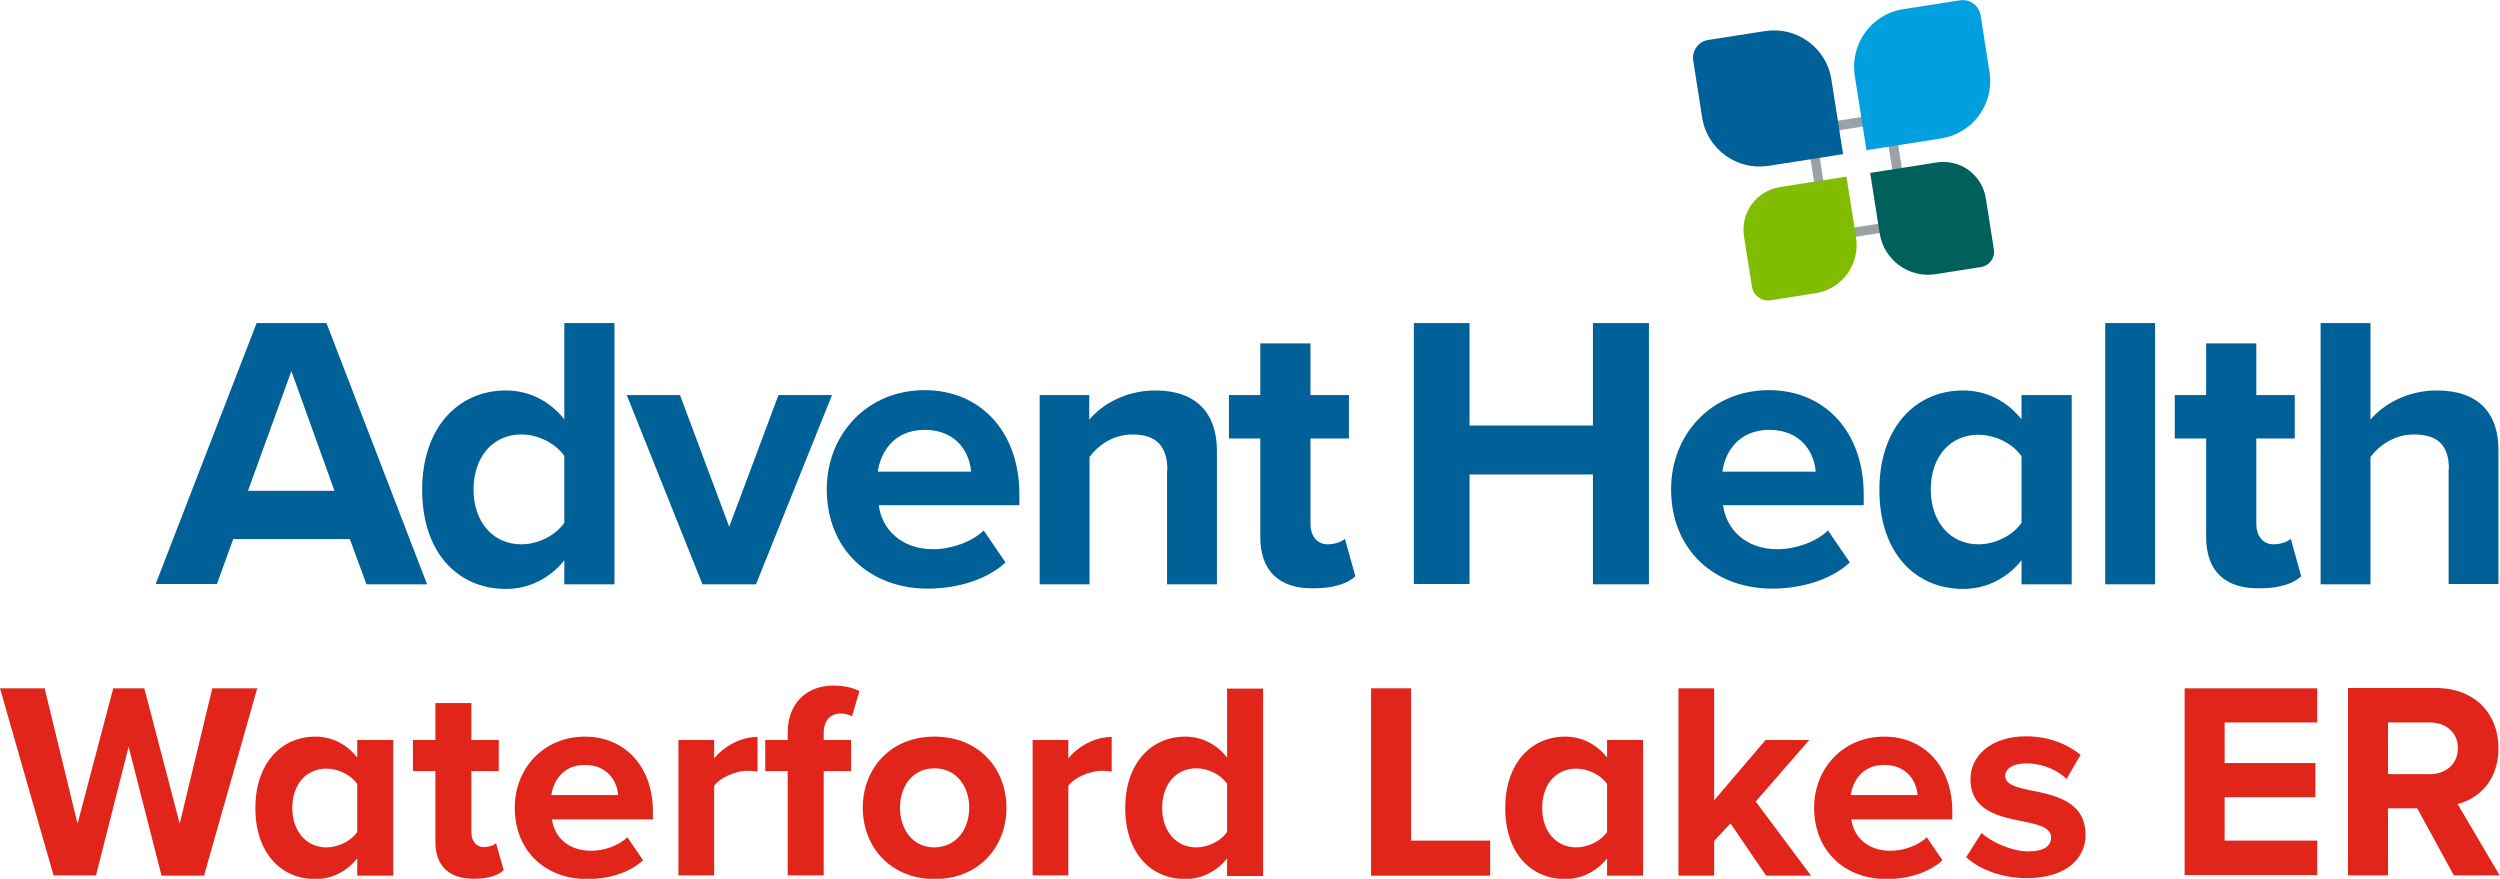
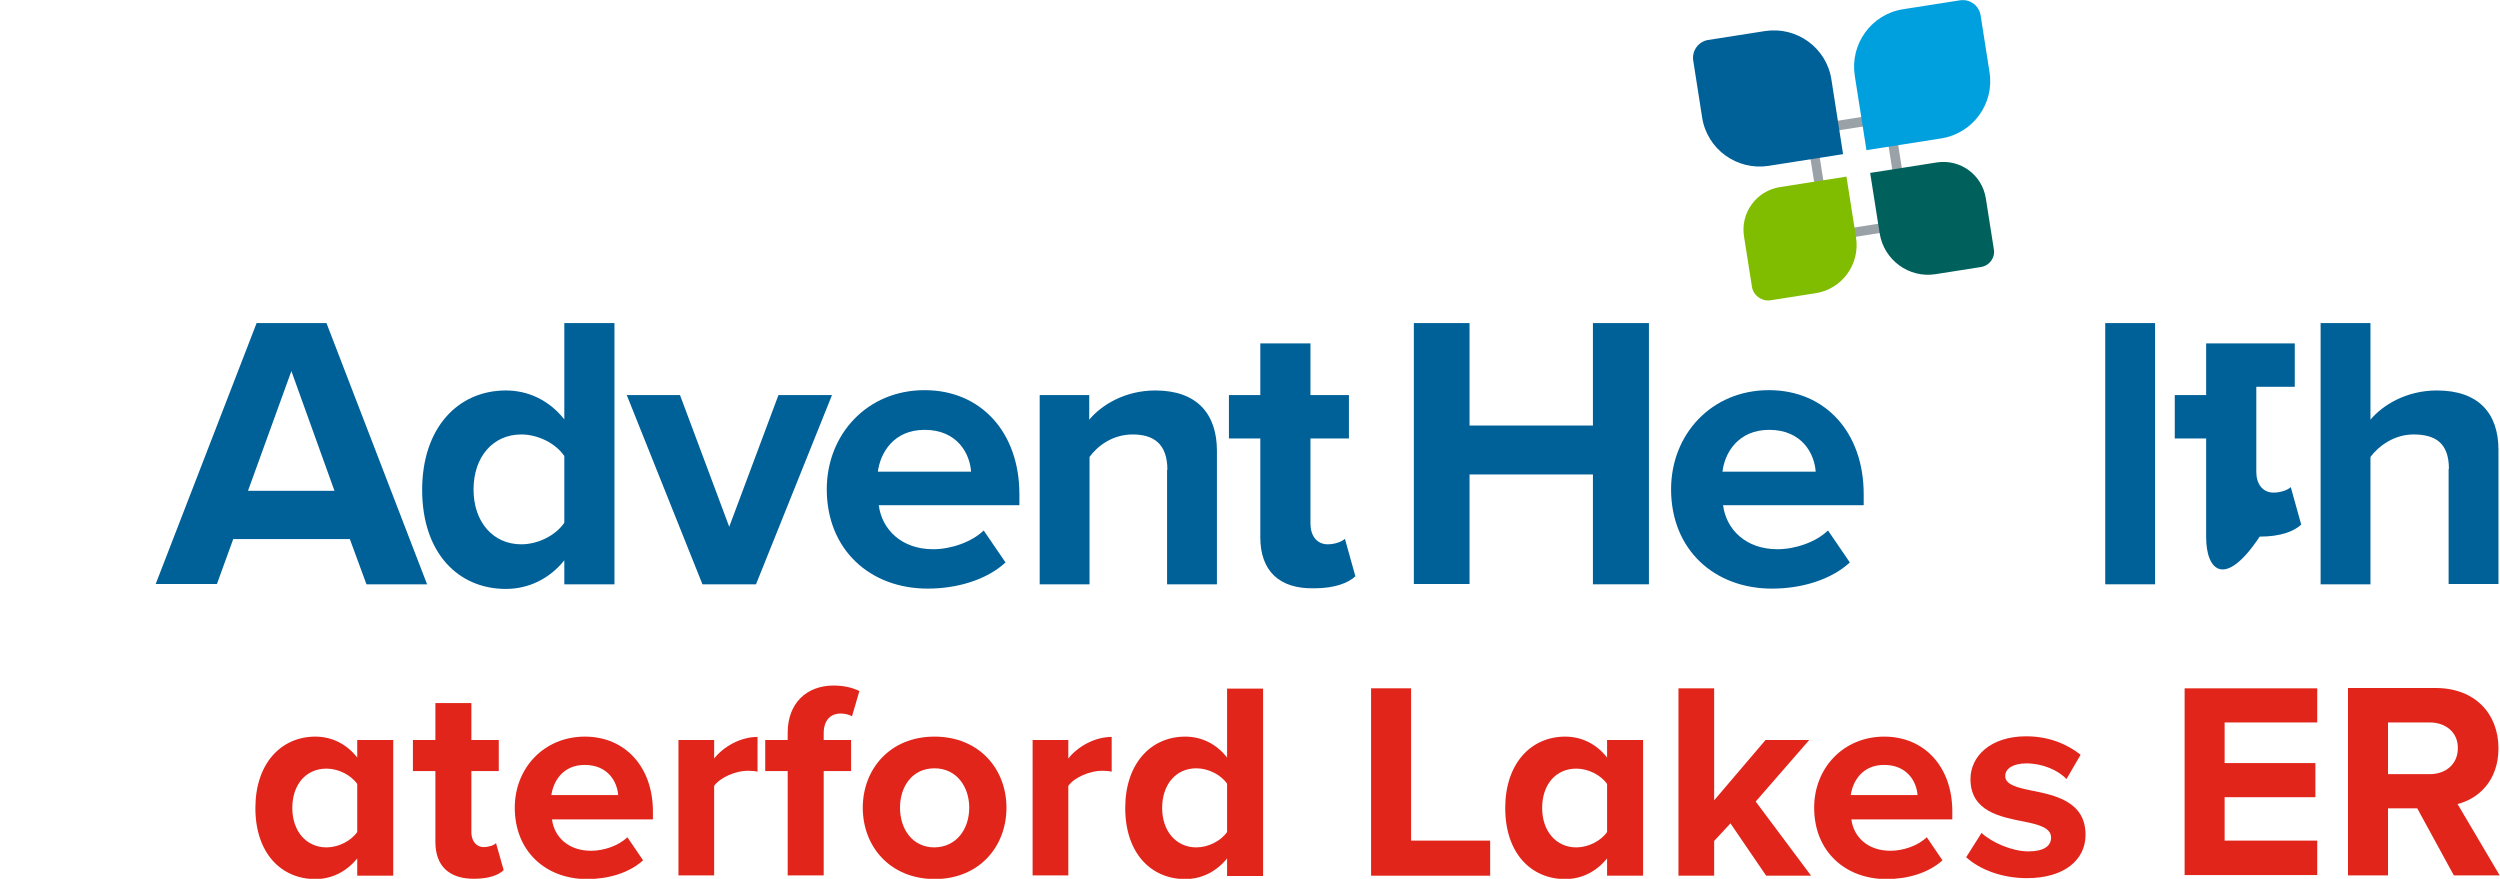
<svg xmlns="http://www.w3.org/2000/svg" version="1.1" x="0px" y="0px" viewBox="0 0 812.5 285.6" style="enable-background:new 0 0 812.5 285.6;" xml:space="preserve">
  <style type="text/css">
	.st0{fill:#FFFFFF;}
	.st1{fill:#E1251B;}
	.st2{fill:#006098;}
	.st3{fill:#9AA2A8;}
	.st4{fill:#00A0DF;}
	.st5{fill:#80BC00;}
	.st6{fill:#00615C;}
	.st7{display:none;}
	.st8{display:inline;fill:#EC008C;}
</style>
  <g id="Layer_1">
</g>
  <g id="Layer_3">
    <g>
      <g>
-         <path class="st1" d="M41.8,242.7l-10.6,41.8H17.4L0,223.7h14.5l10.7,44l11.6-44h10.1l11.5,44l10.6-44h14.6l-17.3,60.9H52.5     L41.8,242.7z" />
        <path class="st1" d="M116.1,279c-3.5,4.3-8.3,6.7-13.6,6.7c-11.1,0-19.5-8.4-19.5-23.1c0-14.4,8.3-23.2,19.5-23.2     c5.2,0,10.1,2.3,13.6,6.8v-5.7h11.7v44.1h-11.7V279z M116.1,254.8c-2-2.9-6.1-5-10-5c-6.6,0-11.1,5.1-11.1,12.8     c0,7.6,4.6,12.8,11.1,12.8c3.9,0,8-2.1,10-5V254.8z" />
        <path class="st1" d="M141.5,273.6v-23h-7.3v-10.1h7.3v-12h11.7v12h8.9v10.1h-8.9v19.9c0,2.7,1.5,4.8,4,4.8c1.7,0,3.4-0.6,4-1.3     l2.5,8.8c-1.7,1.6-4.8,2.8-9.7,2.8C145.9,285.6,141.5,281.4,141.5,273.6z" />
        <path class="st1" d="M190.1,239.4c13.1,0,22.1,9.9,22.1,24.3v2.6h-32.8c0.7,5.6,5.2,10.2,12.7,10.2c4.1,0,8.9-1.6,11.8-4.4     l5.1,7.5c-4.5,4.1-11.3,6.1-18.2,6.1c-13.4,0-23.5-9-23.5-23.2C167.3,249.7,176.7,239.4,190.1,239.4z M179.2,258.4h21.7     c-0.3-4.2-3.2-9.8-10.9-9.8C182.9,248.6,179.8,254,179.2,258.4z" />
        <path class="st1" d="M220.5,240.5h11.6v6c3.1-3.9,8.6-7,14.1-7v11.3c-0.8-0.2-1.9-0.3-3.2-0.3c-3.8,0-8.9,2.1-10.9,4.9v29.1     h-11.6V240.5z" />
        <path class="st1" d="M256,250.6h-7.3v-10.1h7.3v-2.4c0-9.6,6.2-15.3,14.9-15.3c3.3,0,6.3,0.7,8.4,1.8l-2.4,8.2     c-1-0.6-2.4-0.9-3.7-0.9c-3.3,0-5.5,2.2-5.5,6.4v2.2h8.9v10.1h-8.9v33.9H256V250.6z" />
        <path class="st1" d="M280.4,262.5c0-12.5,8.8-23.1,23.3-23.1c14.6,0,23.4,10.6,23.4,23.1c0,12.6-8.8,23.2-23.4,23.2     C289.2,285.6,280.4,275.1,280.4,262.5z M315,262.5c0-6.8-4.1-12.8-11.3-12.8c-7.2,0-11.2,5.9-11.2,12.8c0,6.9,4,12.9,11.2,12.9     C310.9,275.3,315,269.4,315,262.5z" />
        <path class="st1" d="M335.6,240.5h11.6v6c3.1-3.9,8.6-7,14.1-7v11.3c-0.8-0.2-1.9-0.3-3.2-0.3c-3.8,0-8.9,2.1-10.9,4.9v29.1     h-11.6V240.5z" />
        <path class="st1" d="M398.8,279c-3.5,4.3-8.3,6.7-13.6,6.7c-11.1,0-19.5-8.4-19.5-23.1c0-14.4,8.3-23.2,19.5-23.2     c5.2,0,10.1,2.3,13.6,6.8v-22.4h11.7v60.9h-11.7V279z M398.8,254.7c-2-2.9-6.1-5-10-5c-6.6,0-11.1,5.2-11.1,12.9     c0,7.6,4.6,12.8,11.1,12.8c3.9,0,8-2.1,10-5V254.7z" />
        <path class="st1" d="M445.6,223.7h13v49.5h25.7v11.4h-38.7V223.7z" />
        <path class="st1" d="M522.3,279c-3.5,4.3-8.3,6.7-13.6,6.7c-11.1,0-19.5-8.4-19.5-23.1c0-14.4,8.3-23.2,19.5-23.2     c5.2,0,10.1,2.3,13.6,6.8v-5.7H534v44.1h-11.7V279z M522.3,254.8c-2-2.9-6.1-5-10-5c-6.6,0-11.1,5.1-11.1,12.8     c0,7.6,4.6,12.8,11.1,12.8c3.9,0,8-2.1,10-5V254.8z" />
        <path class="st1" d="M562.4,267.6l-5.3,5.7v11.3h-11.6v-60.9h11.6v36.4l16.7-19.6H588l-17.4,20l18,24.1H574L562.4,267.6z" />
        <path class="st1" d="M612.4,239.4c13.1,0,22.1,9.9,22.1,24.3v2.6h-32.8c0.7,5.6,5.2,10.2,12.7,10.2c4.1,0,8.9-1.6,11.8-4.4     l5.1,7.5c-4.5,4.1-11.3,6.1-18.2,6.1c-13.4,0-23.5-9-23.5-23.2C589.6,249.7,599,239.4,612.4,239.4z M601.5,258.4h21.7     c-0.3-4.2-3.2-9.8-10.9-9.8C605.2,248.6,602.1,254,601.5,258.4z" />
        <path class="st1" d="M644,270.7c3.2,3,9.8,6,15.2,6c5,0,7.4-1.7,7.4-4.5c0-3.1-3.8-4.2-8.9-5.2c-7.6-1.5-17.3-3.3-17.3-13.8     c0-7.4,6.5-13.9,18.1-13.9c7.5,0,13.4,2.6,17.7,6l-4.6,7.9c-2.6-2.8-7.7-5.1-13-5.1c-4.2,0-6.9,1.6-6.9,4.1     c0,2.7,3.5,3.7,8.4,4.7c7.6,1.5,17.7,3.5,17.7,14.4c0,8.1-6.8,14.1-19.1,14.1c-7.7,0-15.1-2.6-19.7-6.8L644,270.7z" />
        <path class="st1" d="M710,223.7h43.1v11.1H723V248h29.5v11.1H723v14.1h30.1v11.2H710V223.7z" />
        <path class="st1" d="M785.6,262.7h-9.5v21.8h-13v-60.9h28.5c12.7,0,20.4,8.3,20.4,19.6c0,10.8-6.8,16.5-13.3,18.1l13.7,23.2     h-14.9L785.6,262.7z M789.7,234.8h-13.6v16.8h13.6c5.2,0,9.1-3.3,9.1-8.4C798.9,238.1,794.9,234.8,789.7,234.8z" />
      </g>
      <g>
        <g>
          <path class="st2" d="M113.7,175.2H75.8l-5.3,14.6H50.6L83.4,105h22.7l32.7,84.9h-19.7L113.7,175.2z M80.6,159.5h28.1l-14-38.9      L80.6,159.5z" />
          <path class="st2" d="M183.4,182.1c-4.8,6-11.6,9.3-19,9.3c-15.5,0-27.2-11.7-27.2-32.2c0-20.1,11.6-32.3,27.2-32.3      c7.3,0,14.1,3.2,19,9.4V105h16.3v84.9h-16.3V182.1z M183.4,148.2c-2.8-4.1-8.5-7-14-7c-9.2,0-15.5,7.3-15.5,17.9      c0,10.6,6.4,17.8,15.5,17.8c5.5,0,11.2-2.9,14-7V148.2z" />
          <path class="st2" d="M203.7,128.4H221l16,42.8l16-42.8h17.4l-24.7,61.5h-17.4L203.7,128.4z" />
          <path class="st2" d="M300.5,126.8c18.3,0,30.8,13.7,30.8,33.8v3.6h-45.7c1,7.8,7.3,14.3,17.7,14.3c5.7,0,12.5-2.3,16.4-6.1      l7.1,10.4c-6.2,5.7-15.8,8.5-25.3,8.5c-18.7,0-32.8-12.6-32.8-32.3C268.7,141.2,281.8,126.8,300.5,126.8z M285.3,153.3h30.3      c-0.4-5.9-4.5-13.6-15.1-13.6C290.4,139.7,286.1,147.2,285.3,153.3z" />
          <path class="st2" d="M379.4,152.7c0-8.5-4.5-11.5-11.3-11.5c-6.4,0-11.3,3.6-14,7.3v41.4h-16.2v-61.5H354v8      c3.9-4.7,11.5-9.5,21.5-9.5c13.5,0,20,7.6,20,19.6v43.4h-16.2V152.7z" />
          <path class="st2" d="M409.6,174.6v-32.1h-10.2v-14.1h10.2v-16.8h16.3v16.8h12.5v14.1h-12.5v27.7c0,3.8,2,6.7,5.6,6.7      c2.4,0,4.7-0.9,5.6-1.8l3.4,12.2c-2.4,2.2-6.7,3.9-13.5,3.9C415.7,191.4,409.6,185.5,409.6,174.6z" />
          <path class="st2" d="M517.7,154.2h-40.1v35.6h-18.1V105h18.1v33.3h40.1V105h18.2v84.9h-18.2V154.2z" />
          <path class="st2" d="M574.9,126.8c18.3,0,30.8,13.7,30.8,33.8v3.6H560c1,7.8,7.3,14.3,17.7,14.3c5.7,0,12.5-2.3,16.4-6.1      l7.1,10.4c-6.2,5.7-15.8,8.5-25.3,8.5c-18.7,0-32.8-12.6-32.8-32.3C543.1,141.2,556.2,126.8,574.9,126.8z M559.8,153.3h30.3      c-0.4-5.9-4.5-13.6-15.1-13.6C564.9,139.7,560.5,147.2,559.8,153.3z" />
-           <path class="st2" d="M657,182.1c-4.8,6-11.6,9.3-19,9.3c-15.5,0-27.2-11.7-27.2-32.2c0-20.1,11.6-32.3,27.2-32.3      c7.3,0,14.1,3.2,19,9.4v-7.9h16.3v61.5H657V182.1z M657,148.3c-2.8-4.1-8.5-7-14-7c-9.2,0-15.5,7.1-15.5,17.8      c0,10.6,6.4,17.8,15.5,17.8c5.5,0,11.2-2.9,14-7V148.3z" />
          <path class="st2" d="M684.2,105h16.2v84.9h-16.2V105z" />
-           <path class="st2" d="M717,174.6v-32.1h-10.2v-14.1H717v-16.8h16.3v16.8h12.5v14.1h-12.5v27.7c0,3.8,2,6.7,5.6,6.7      c2.4,0,4.7-0.9,5.6-1.8l3.4,12.2c-2.4,2.2-6.7,3.9-13.5,3.9C723.1,191.4,717,185.5,717,174.6z" />
+           <path class="st2" d="M717,174.6v-32.1h-10.2v-14.1H717v-16.8h16.3h12.5v14.1h-12.5v27.7c0,3.8,2,6.7,5.6,6.7      c2.4,0,4.7-0.9,5.6-1.8l3.4,12.2c-2.4,2.2-6.7,3.9-13.5,3.9C723.1,191.4,717,185.5,717,174.6z" />
          <path class="st2" d="M795.9,152.4c0-8.5-4.5-11.2-11.5-11.2c-6.2,0-11.2,3.6-14,7.3v41.4h-16.2V105h16.2v31.4      c3.9-4.7,11.6-9.5,21.6-9.5c13.5,0,20,7.4,20,19.3v43.6h-16.2V152.4z" />
        </g>
        <g>
          <path class="st3" d="M612.6,40l5,31.6l-22.4,3.5l-5-31.6L612.6,40 M615.2,36.4l-28.5,4.5l6,37.7l28.5-4.5L615.2,36.4L615.2,36.4      z" />
          <path class="st2" d="M599,50.1l-24.2,3.8c-10.3,1.6-20-5.4-21.6-15.7l-2.9-18.5c-0.5-3.2,1.7-6.2,4.8-6.7l18.5-2.9      c10.3-1.6,20,5.4,21.6,15.7L599,50.1z" />
          <path class="st4" d="M630.8,45l-24.2,3.8l-3.8-24.2c-1.6-10.3,5.4-20,15.7-21.6L637,0.1c3.2-0.5,6.2,1.7,6.7,4.9l2.9,18.5      C648.2,33.7,641.2,43.4,630.8,45z" />
          <path class="st5" d="M590,95.3l-14.6,2.3c-2.8,0.4-5.5-1.5-6-4.3l-2.6-16.5c-1.2-7.6,4-14.8,11.7-16l21.6-3.4l3.1,19.7      C604.6,85.8,598.7,94,590,95.3z" />
          <path class="st6" d="M643.7,86.8l-14.6,2.3c-8.7,1.4-16.8-4.6-18.2-13.2l-3.1-19.7l21.6-3.4c7.7-1.2,14.8,4,16,11.7l2.6,16.5      C648.5,83.7,646.6,86.4,643.7,86.8z" />
        </g>
      </g>
    </g>
  </g>
  <g id="Layer_2" class="st7">
    <path class="st8" d="M576.8,193.6v-18.2h95.8v18.2H576.8z" />
    <path class="st8" d="M576.8,211.9v-18.2h95.8v18.2H576.8z" />
  </g>
</svg>